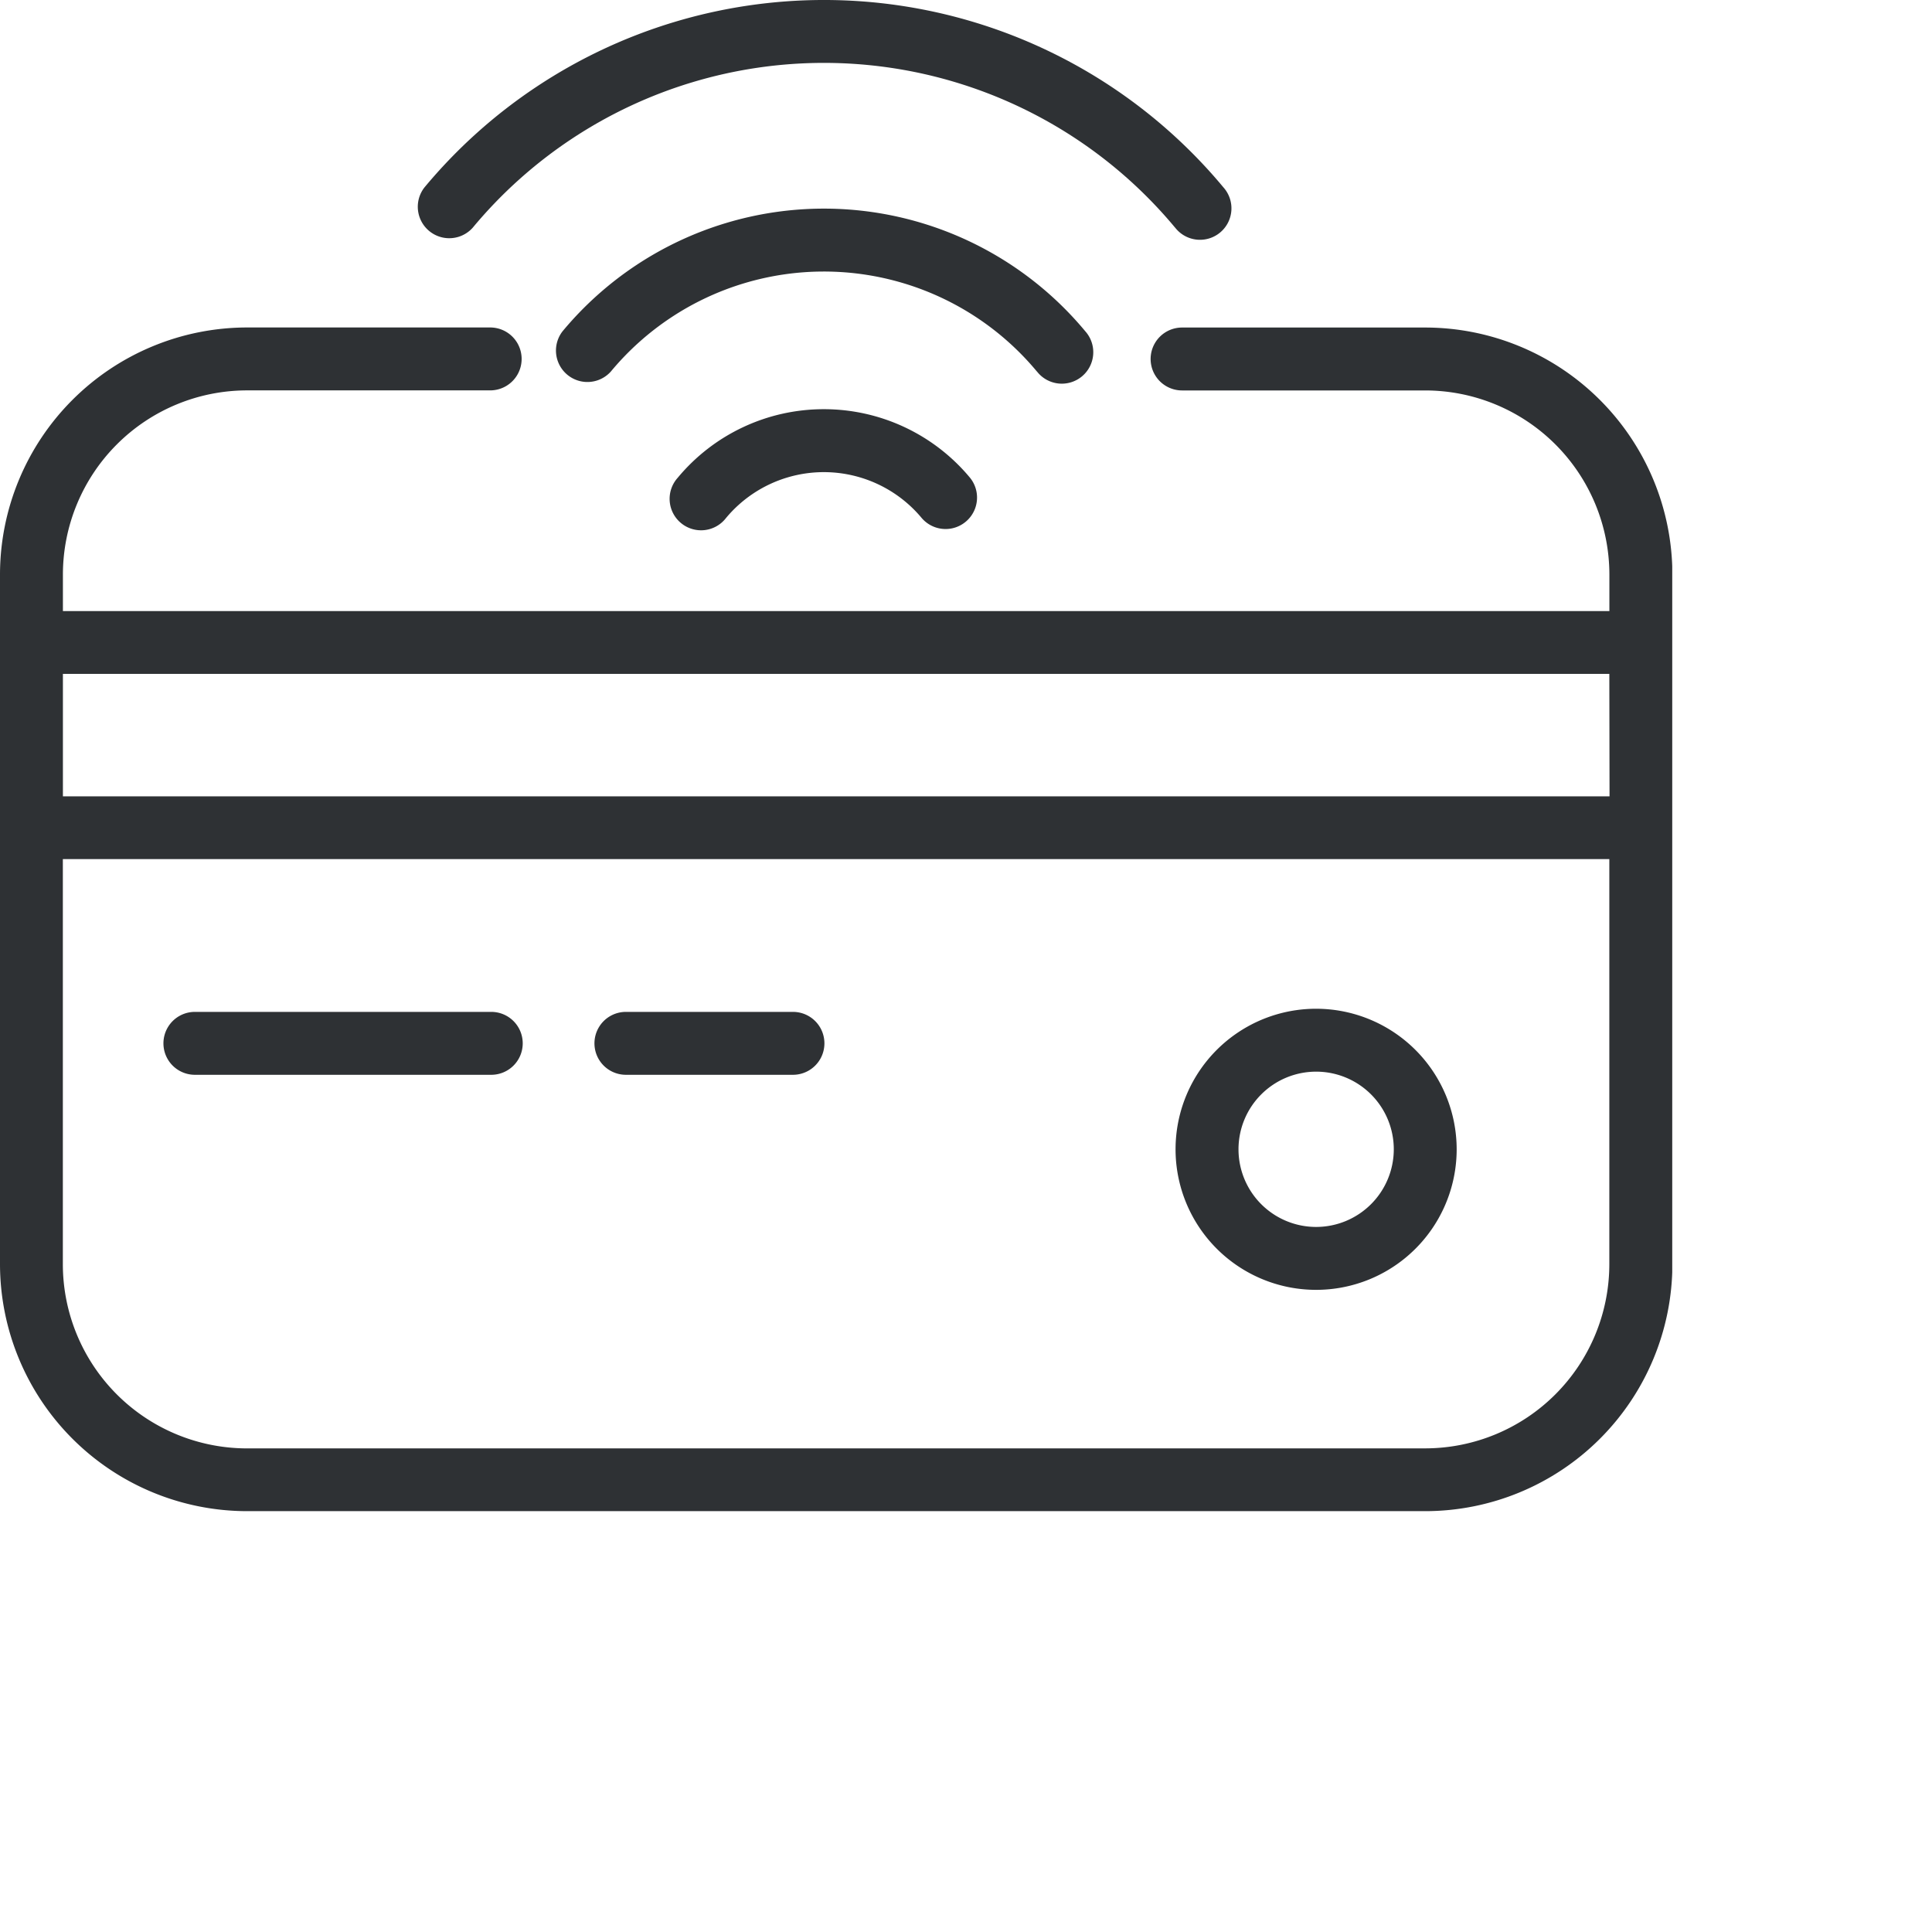
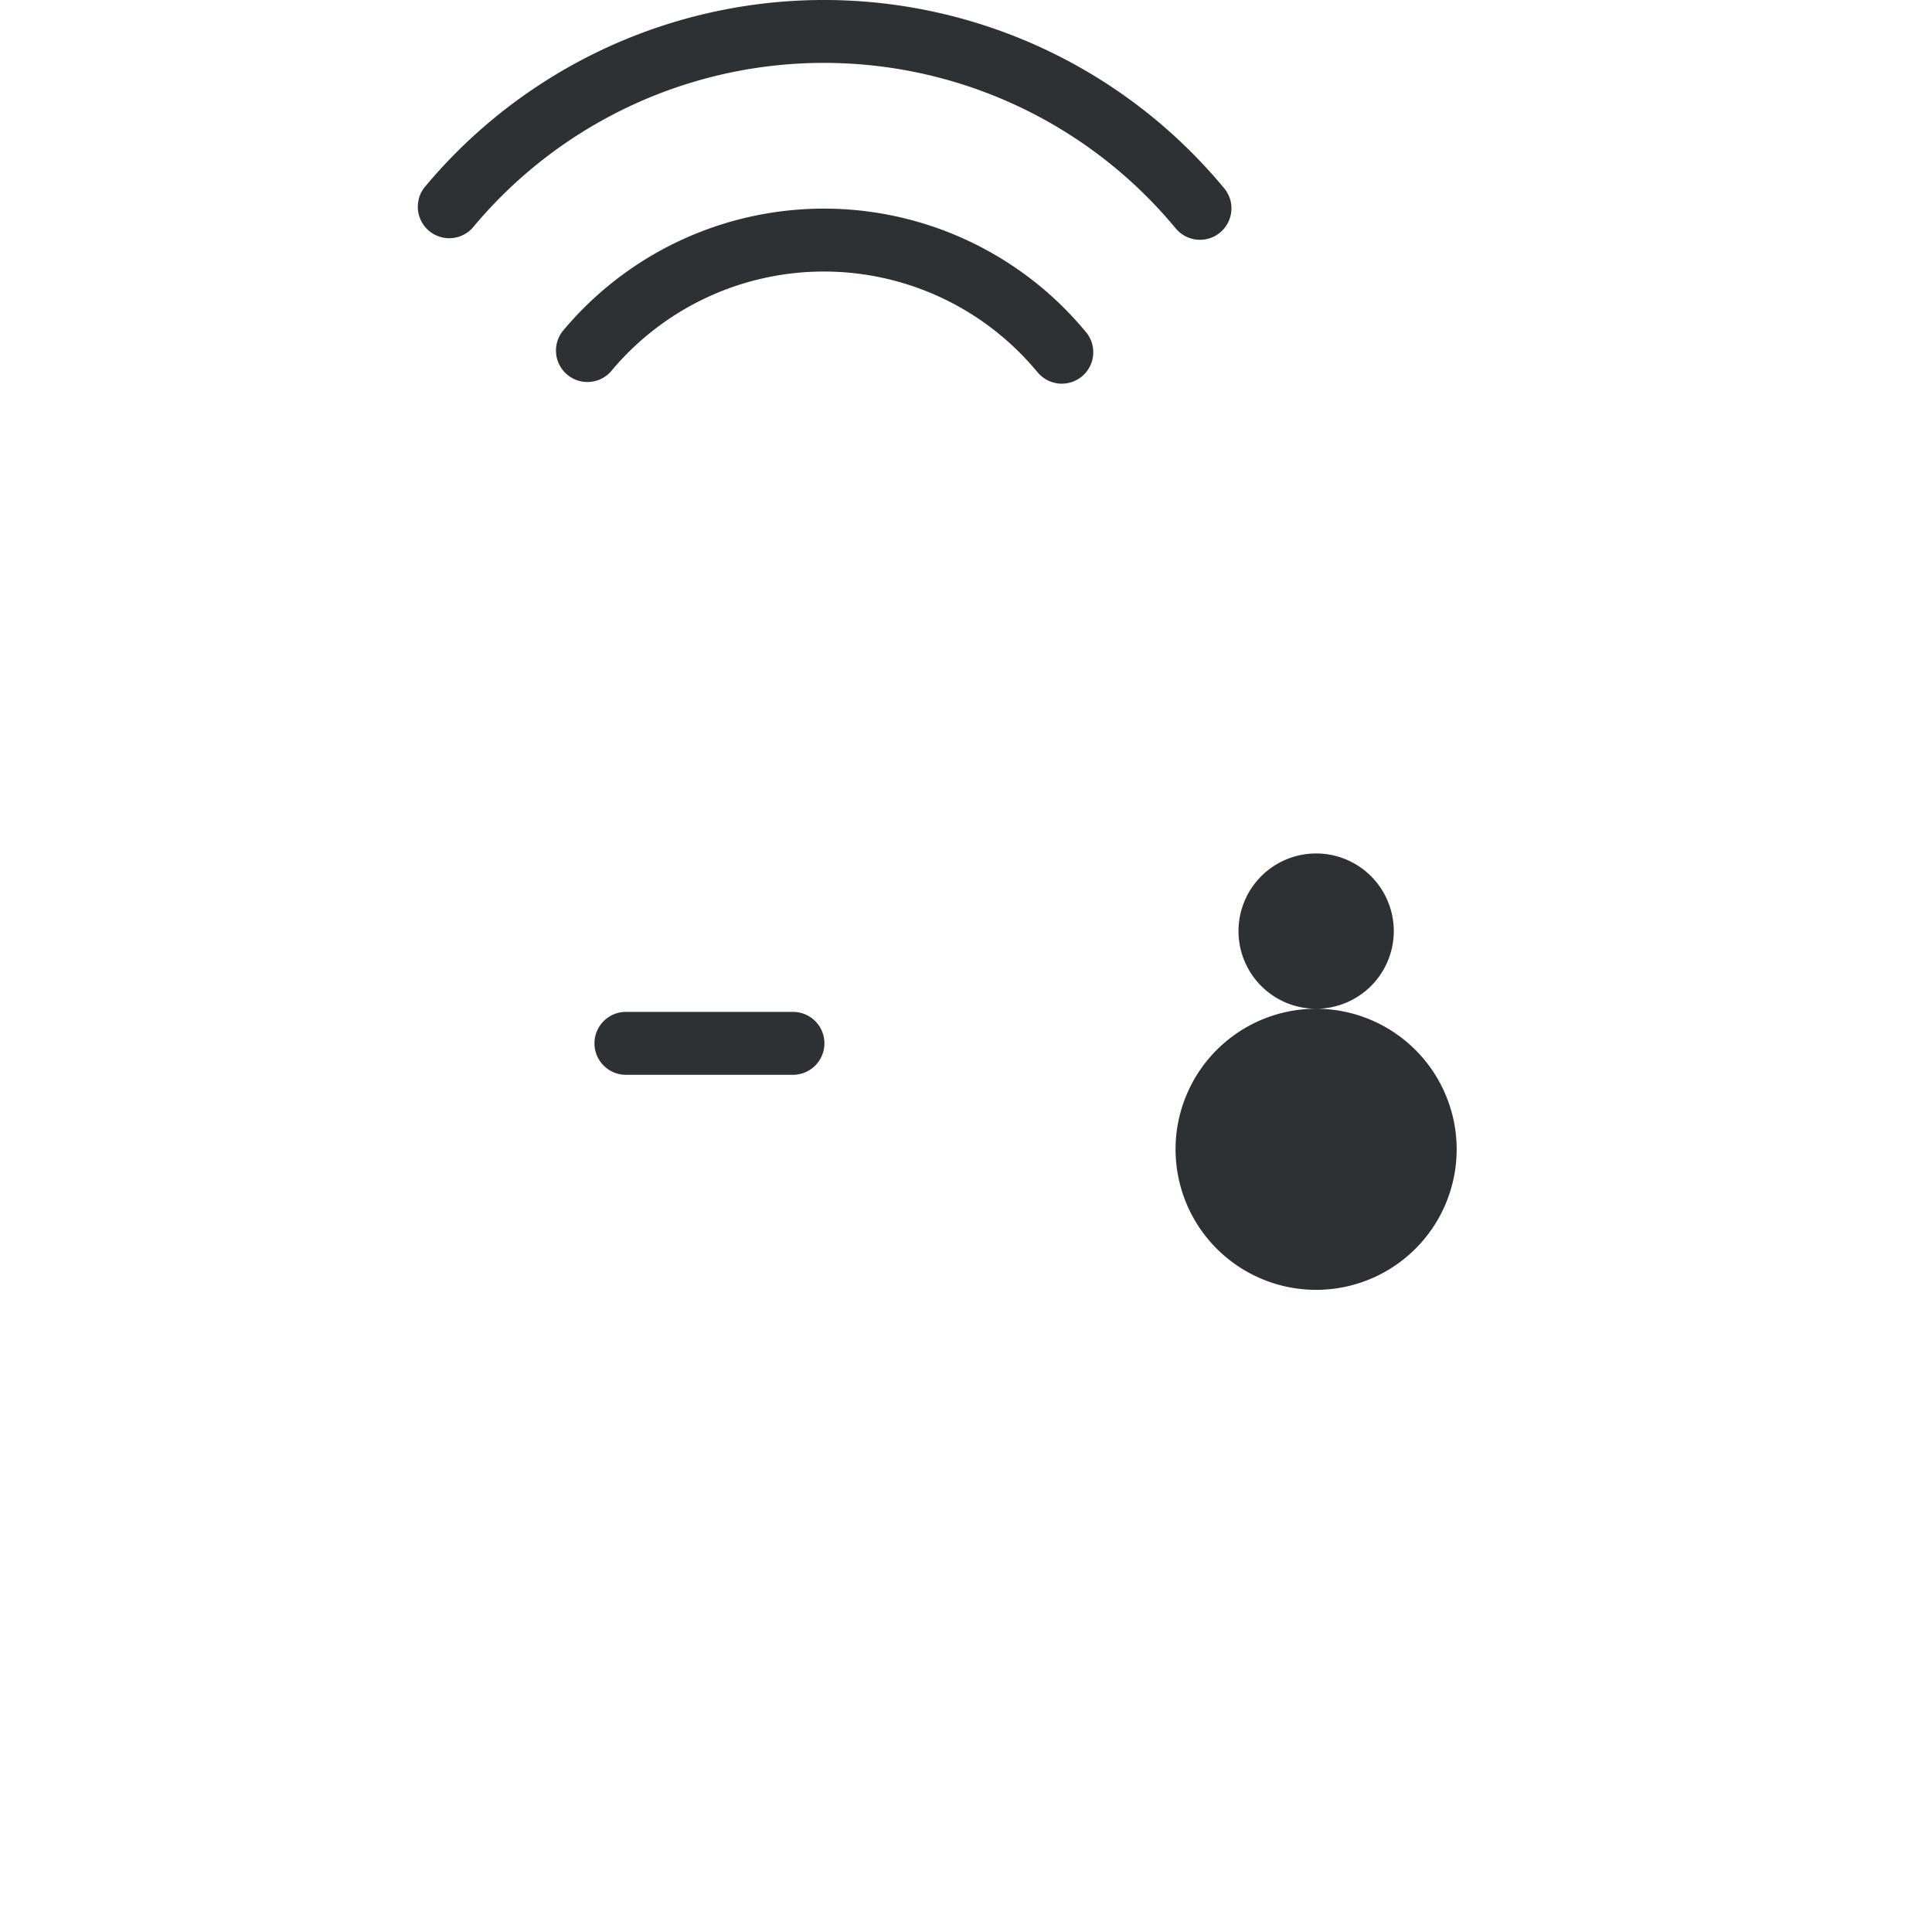
<svg xmlns="http://www.w3.org/2000/svg" width="64" height="64" viewBox="0 0 64 64">
  <defs>
    <clipPath id="clip-path">
      <rect id="Rechteck_72" data-name="Rechteck 72" width="55.395" height="50.062" fill="#2e3134" />
    </clipPath>
  </defs>
  <g id="Gruppe_159" data-name="Gruppe 159" transform="translate(0 0)">
    <g id="Gruppe_158" data-name="Gruppe 158" transform="translate(0 0)" clip-path="url(#clip-path)">
-       <path id="Pfad_157" data-name="Pfad 157" d="M47.213,16.891H39.158a1.042,1.042,0,0,0,0,2.084h8.055a6.105,6.105,0,0,1,6.1,6.1v1.208H2.084V25.073a6.105,6.105,0,0,1,6.1-6.1h8.054a1.042,1.042,0,1,0,0-2.084H8.182A8.192,8.192,0,0,0,0,25.073V47.92A8.192,8.192,0,0,0,8.182,56.1H47.213A8.192,8.192,0,0,0,55.4,47.92V25.073a8.192,8.192,0,0,0-8.182-8.182m6.1,15.53H2.084V28.365H53.311Zm-6.1,21.6H8.182a6.105,6.105,0,0,1-6.1-6.1V34.5H53.311V47.92a6.105,6.105,0,0,1-6.1,6.1" transform="translate(0 -6.041)" fill="#2e3134" />
-       <path id="Pfad_158" data-name="Pfad 158" d="M19.288,52.183H9.47a1.042,1.042,0,0,0,0,2.084h9.818a1.042,1.042,0,1,0,0-2.084" transform="translate(-3.014 -18.663)" fill="#2e3134" />
      <path id="Pfad_159" data-name="Pfad 159" d="M37.236,52.183H31.7a1.042,1.042,0,1,0,0,2.084h5.534a1.042,1.042,0,1,0,0-2.084" transform="translate(-10.966 -18.663)" fill="#2e3134" />
-       <path id="Pfad_160" data-name="Pfad 160" d="M65.285,52.022a4.656,4.656,0,1,0,4.654,4.656,4.66,4.66,0,0,0-4.654-4.656m0,7.228a2.572,2.572,0,1,1,2.571-2.572,2.574,2.574,0,0,1-2.571,2.572" transform="translate(-21.685 -18.606)" fill="#2e3134" />
+       <path id="Pfad_160" data-name="Pfad 160" d="M65.285,52.022a4.656,4.656,0,1,0,4.654,4.656,4.66,4.66,0,0,0-4.654-4.656a2.572,2.572,0,1,1,2.571-2.572,2.574,2.574,0,0,1-2.571,2.572" transform="translate(-21.685 -18.606)" fill="#2e3134" />
      <path id="Pfad_161" data-name="Pfad 161" d="M46.619,7.538a1.042,1.042,0,1,0,1.6-1.333,17.209,17.209,0,0,0-26.469.008,1.042,1.042,0,0,0,1.6,1.333,15.126,15.126,0,0,1,23.267-.008" transform="translate(-7.693 0)" fill="#2e3134" />
      <path id="Pfad_162" data-name="Pfad 162" d="M44.59,16.151a1.042,1.042,0,1,0,1.6-1.333,11.256,11.256,0,0,0-17.315.005,1.042,1.042,0,0,0,1.6,1.333,9.173,9.173,0,0,1,14.112-.005" transform="translate(-10.241 -3.847)" fill="#2e3134" />
-       <path id="Pfad_163" data-name="Pfad 163" d="M39.657,21.1a6.285,6.285,0,0,0-4.843,2.273,1.042,1.042,0,1,0,1.6,1.333,4.216,4.216,0,0,1,6.484,0,1.042,1.042,0,0,0,1.6-1.335A6.291,6.291,0,0,0,39.657,21.1" transform="translate(-12.365 -7.545)" fill="#2e3134" />
    </g>
  </g>
</svg>